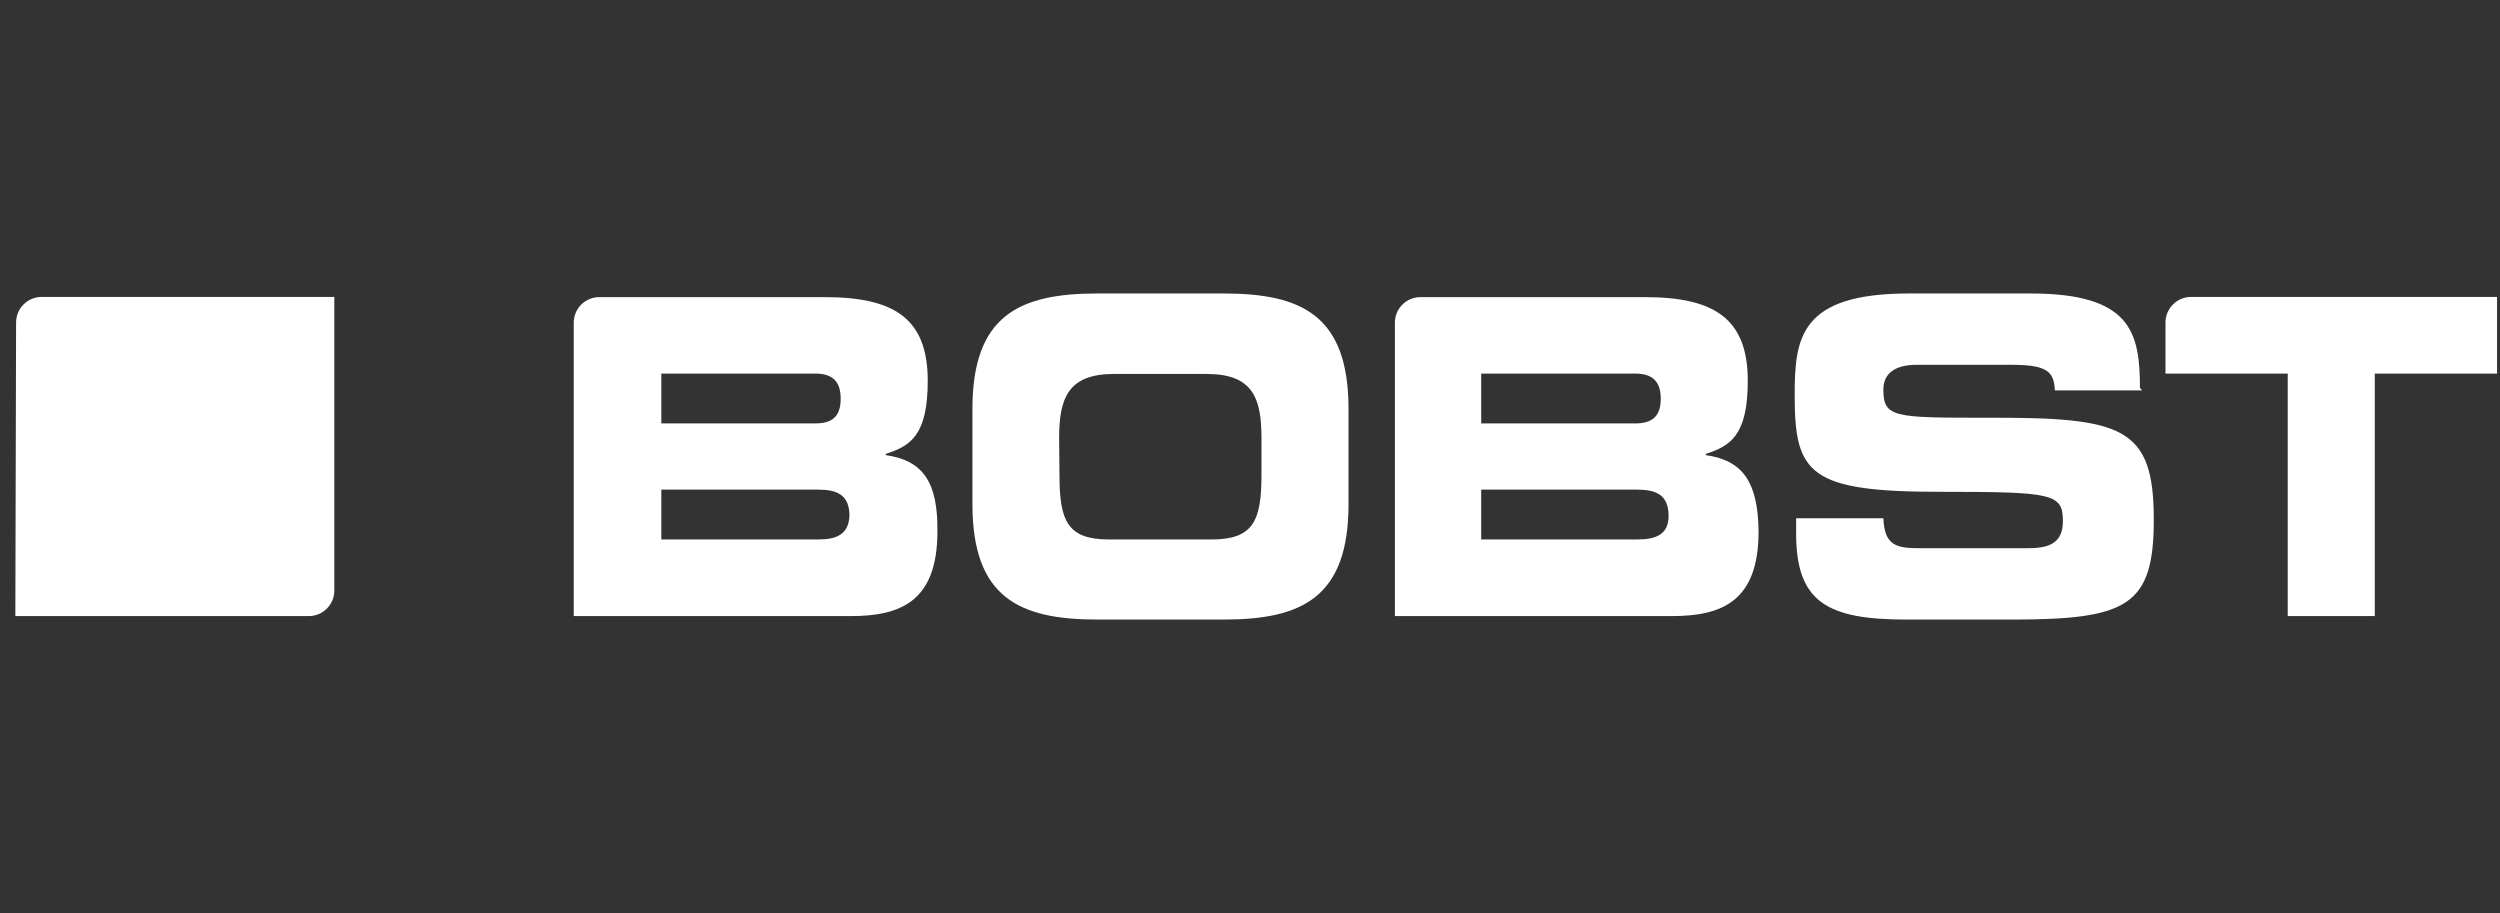
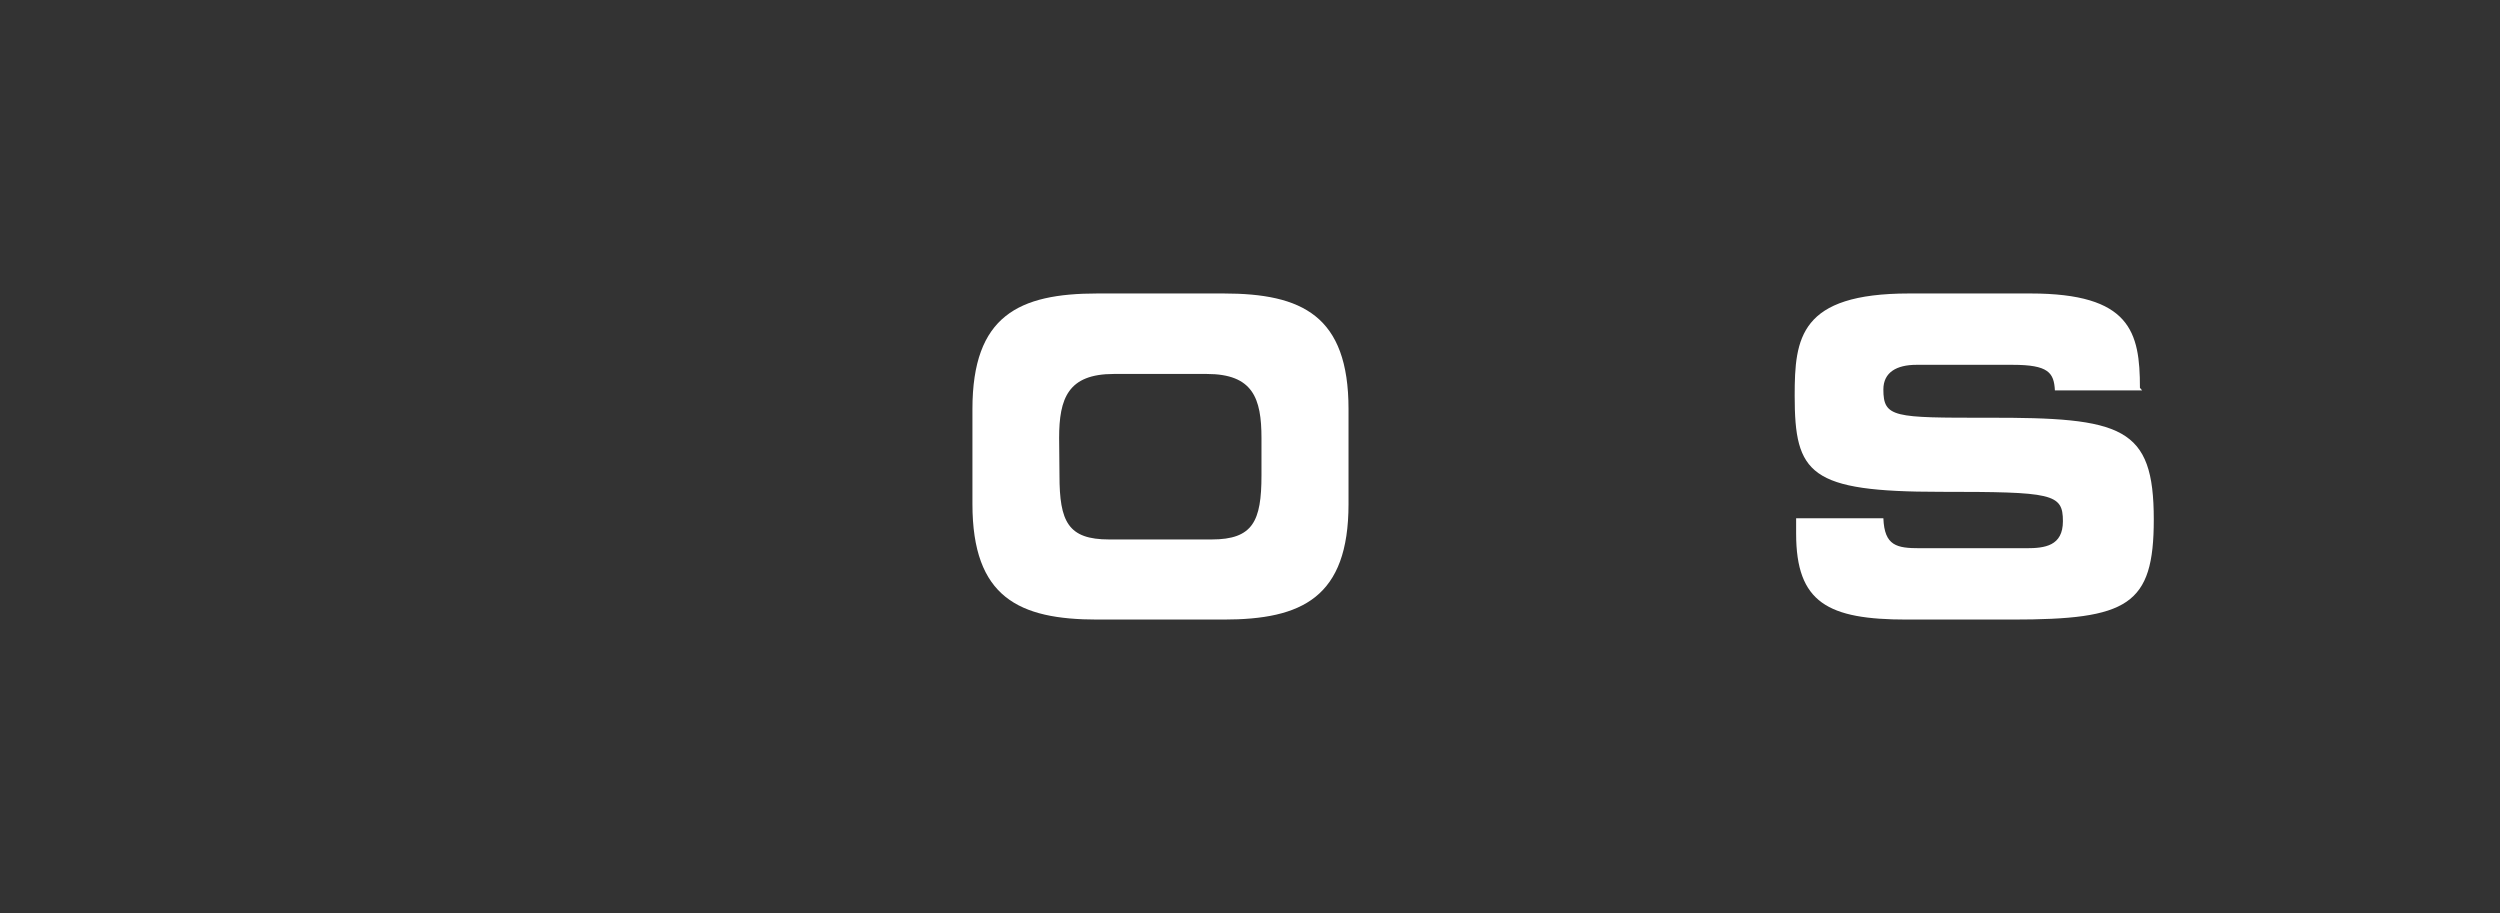
<svg xmlns="http://www.w3.org/2000/svg" width="115" height="42" viewBox="0 0 115 42" fill="none">
  <rect x="0" y="0" width="115" height="42" fill="#333333" stroke="none" />
-   <path fill-rule="evenodd" clip-rule="evenodd" d="M0.706 28.34H14.204C14.515 28.34 14.814 28.217 15.034 27.996C15.255 27.776 15.379 27.477 15.379 27.165V13.659H1.915C1.603 13.659 1.304 13.783 1.084 14.004C0.863 14.224 0.74 14.523 0.74 14.835L0.706 28.34Z" fill="white" />
  <path fill-rule="evenodd" clip-rule="evenodd" d="M48.736 21.869C48.736 24.001 49.131 24.815 51.02 24.815H55.737C57.634 24.815 58.028 23.976 58.028 21.869V20.148C58.028 18.318 57.634 17.202 55.51 17.202H51.238C49.131 17.202 48.72 18.318 48.72 20.148L48.736 21.869ZM44.732 18.813C44.732 14.516 46.873 13.5 50.482 13.5H56.282C59.892 13.5 62.032 14.516 62.032 18.813V23.187C62.032 27.484 59.892 28.5 56.282 28.5H50.482C46.873 28.5 44.732 27.484 44.732 23.187V18.813Z" fill="white" />
  <path fill-rule="evenodd" clip-rule="evenodd" d="M98.437 17.84C98.437 15.263 98 13.5 93.4 13.5H87.818C82.782 13.5 82.555 15.548 82.555 18.201C82.555 21.81 83.235 22.624 89.27 22.624C94.424 22.624 94.894 22.7 94.894 23.976C94.894 25.117 94.055 25.218 93.216 25.218H88.313C87.247 25.218 86.685 25.109 86.635 23.841H82.622V24.546C82.622 27.728 84.083 28.5 87.717 28.5H92.569C97.882 28.5 99.074 27.854 99.074 23.9C99.074 19.619 97.639 19.2 91.419 19.216C87.121 19.216 86.635 19.216 86.635 17.915C86.635 17.126 87.247 16.782 88.154 16.782H92.586C94.214 16.782 94.483 17.135 94.525 17.957H98.537L98.437 17.84Z" fill="white" />
-   <path fill-rule="evenodd" clip-rule="evenodd" d="M114.864 13.659V17.185H109.24V28.34H105.236V17.185H99.612V14.835C99.612 14.523 99.736 14.224 99.957 14.004C100.177 13.783 100.476 13.659 100.787 13.659H114.864Z" fill="white" />
-   <path d="M78.468 20.937V20.878C79.584 20.517 80.398 20.039 80.398 17.521C80.398 14.642 78.846 13.668 75.656 13.668H65.34C65.028 13.668 64.729 13.792 64.509 14.012C64.288 14.232 64.165 14.531 64.165 14.843V28.34H76.907C79.198 28.34 80.894 27.669 80.894 24.446C80.869 22.238 80.214 21.18 78.468 20.937ZM68.135 17.185H75.219C75.958 17.185 76.395 17.496 76.395 18.343C76.395 19.191 75.958 19.477 75.219 19.477H68.135V17.185ZM75.312 24.815H68.135V22.523H75.312C76.151 22.523 76.755 22.742 76.755 23.732C76.755 24.588 76.176 24.815 75.312 24.815Z" fill="white" />
-   <path fill-rule="evenodd" clip-rule="evenodd" d="M40.745 20.937V20.878C41.87 20.517 42.676 20.039 42.676 17.521C42.676 14.642 41.131 13.668 37.933 13.668H27.567C27.255 13.668 26.956 13.792 26.736 14.012C26.515 14.232 26.392 14.531 26.392 14.843V28.34H39.134C41.425 28.34 43.121 27.669 43.121 24.446C43.146 22.238 42.5 21.18 40.745 20.937ZM30.421 17.185H37.505C38.244 17.185 38.672 17.496 38.672 18.343C38.672 19.191 38.244 19.477 37.505 19.477H30.421V17.185ZM37.639 24.815H30.421V22.523H37.639C38.479 22.523 39.075 22.742 39.075 23.732C39.033 24.588 38.479 24.815 37.639 24.815Z" fill="white" />
</svg>